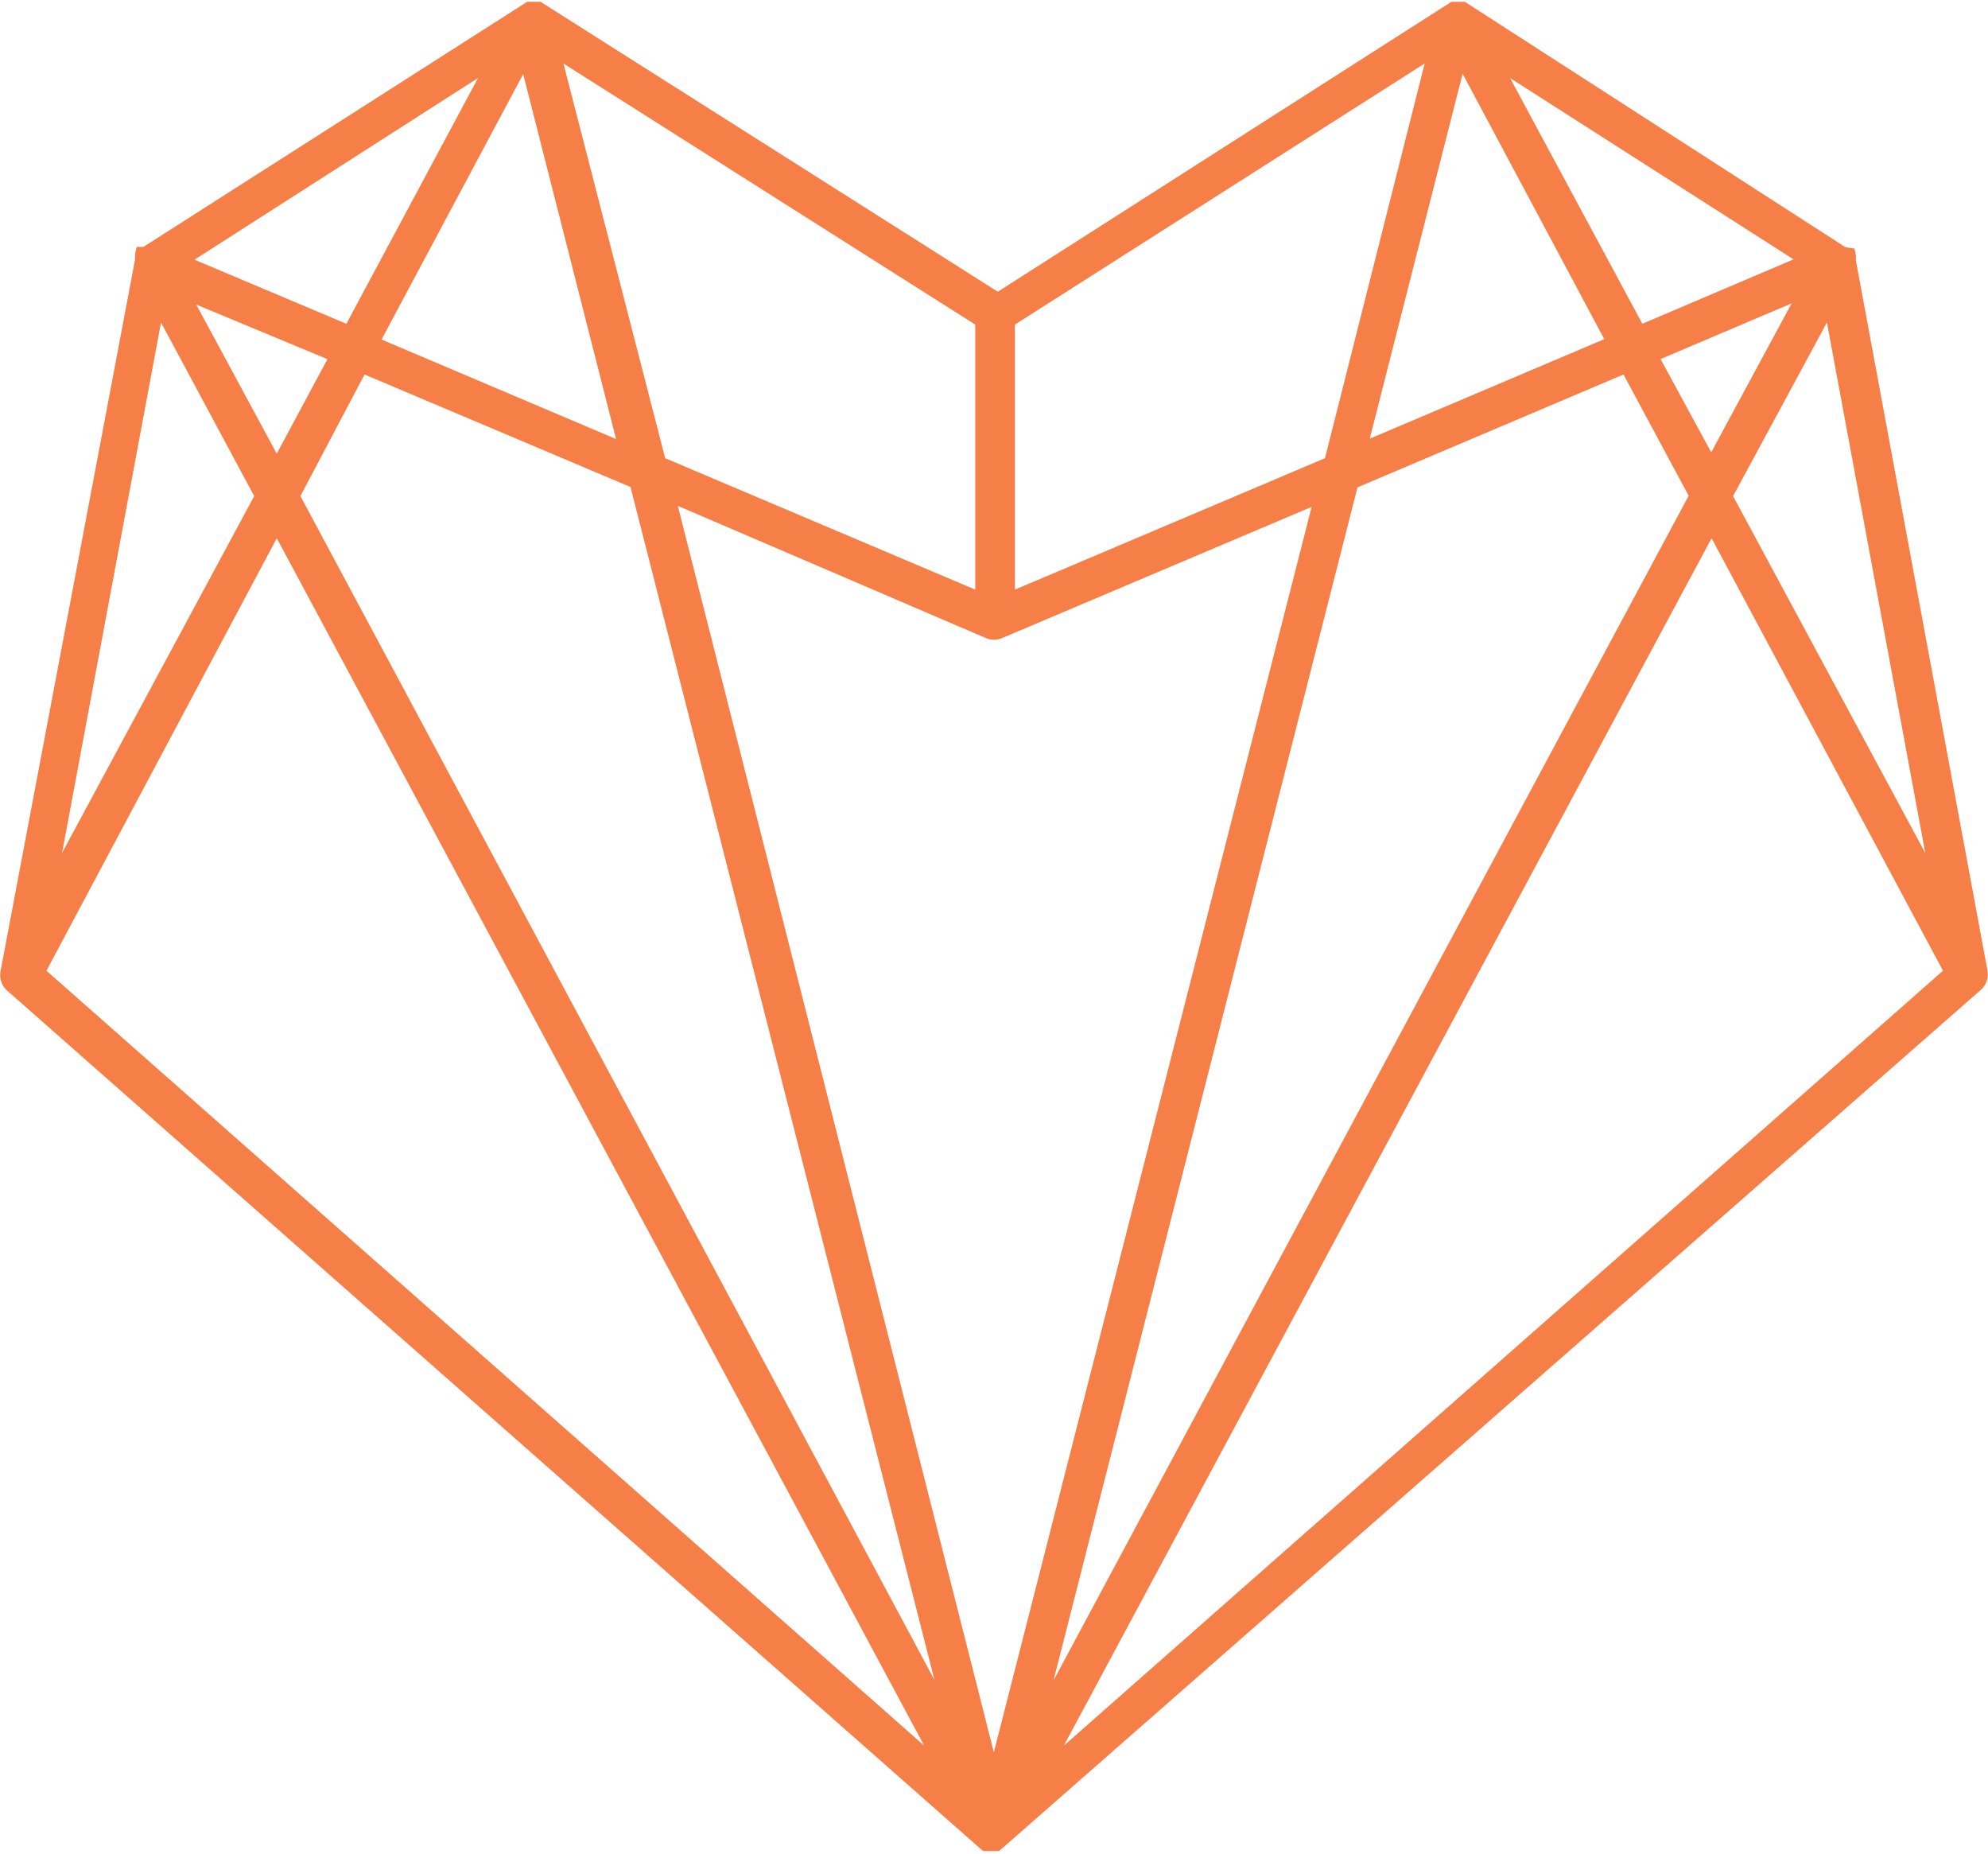
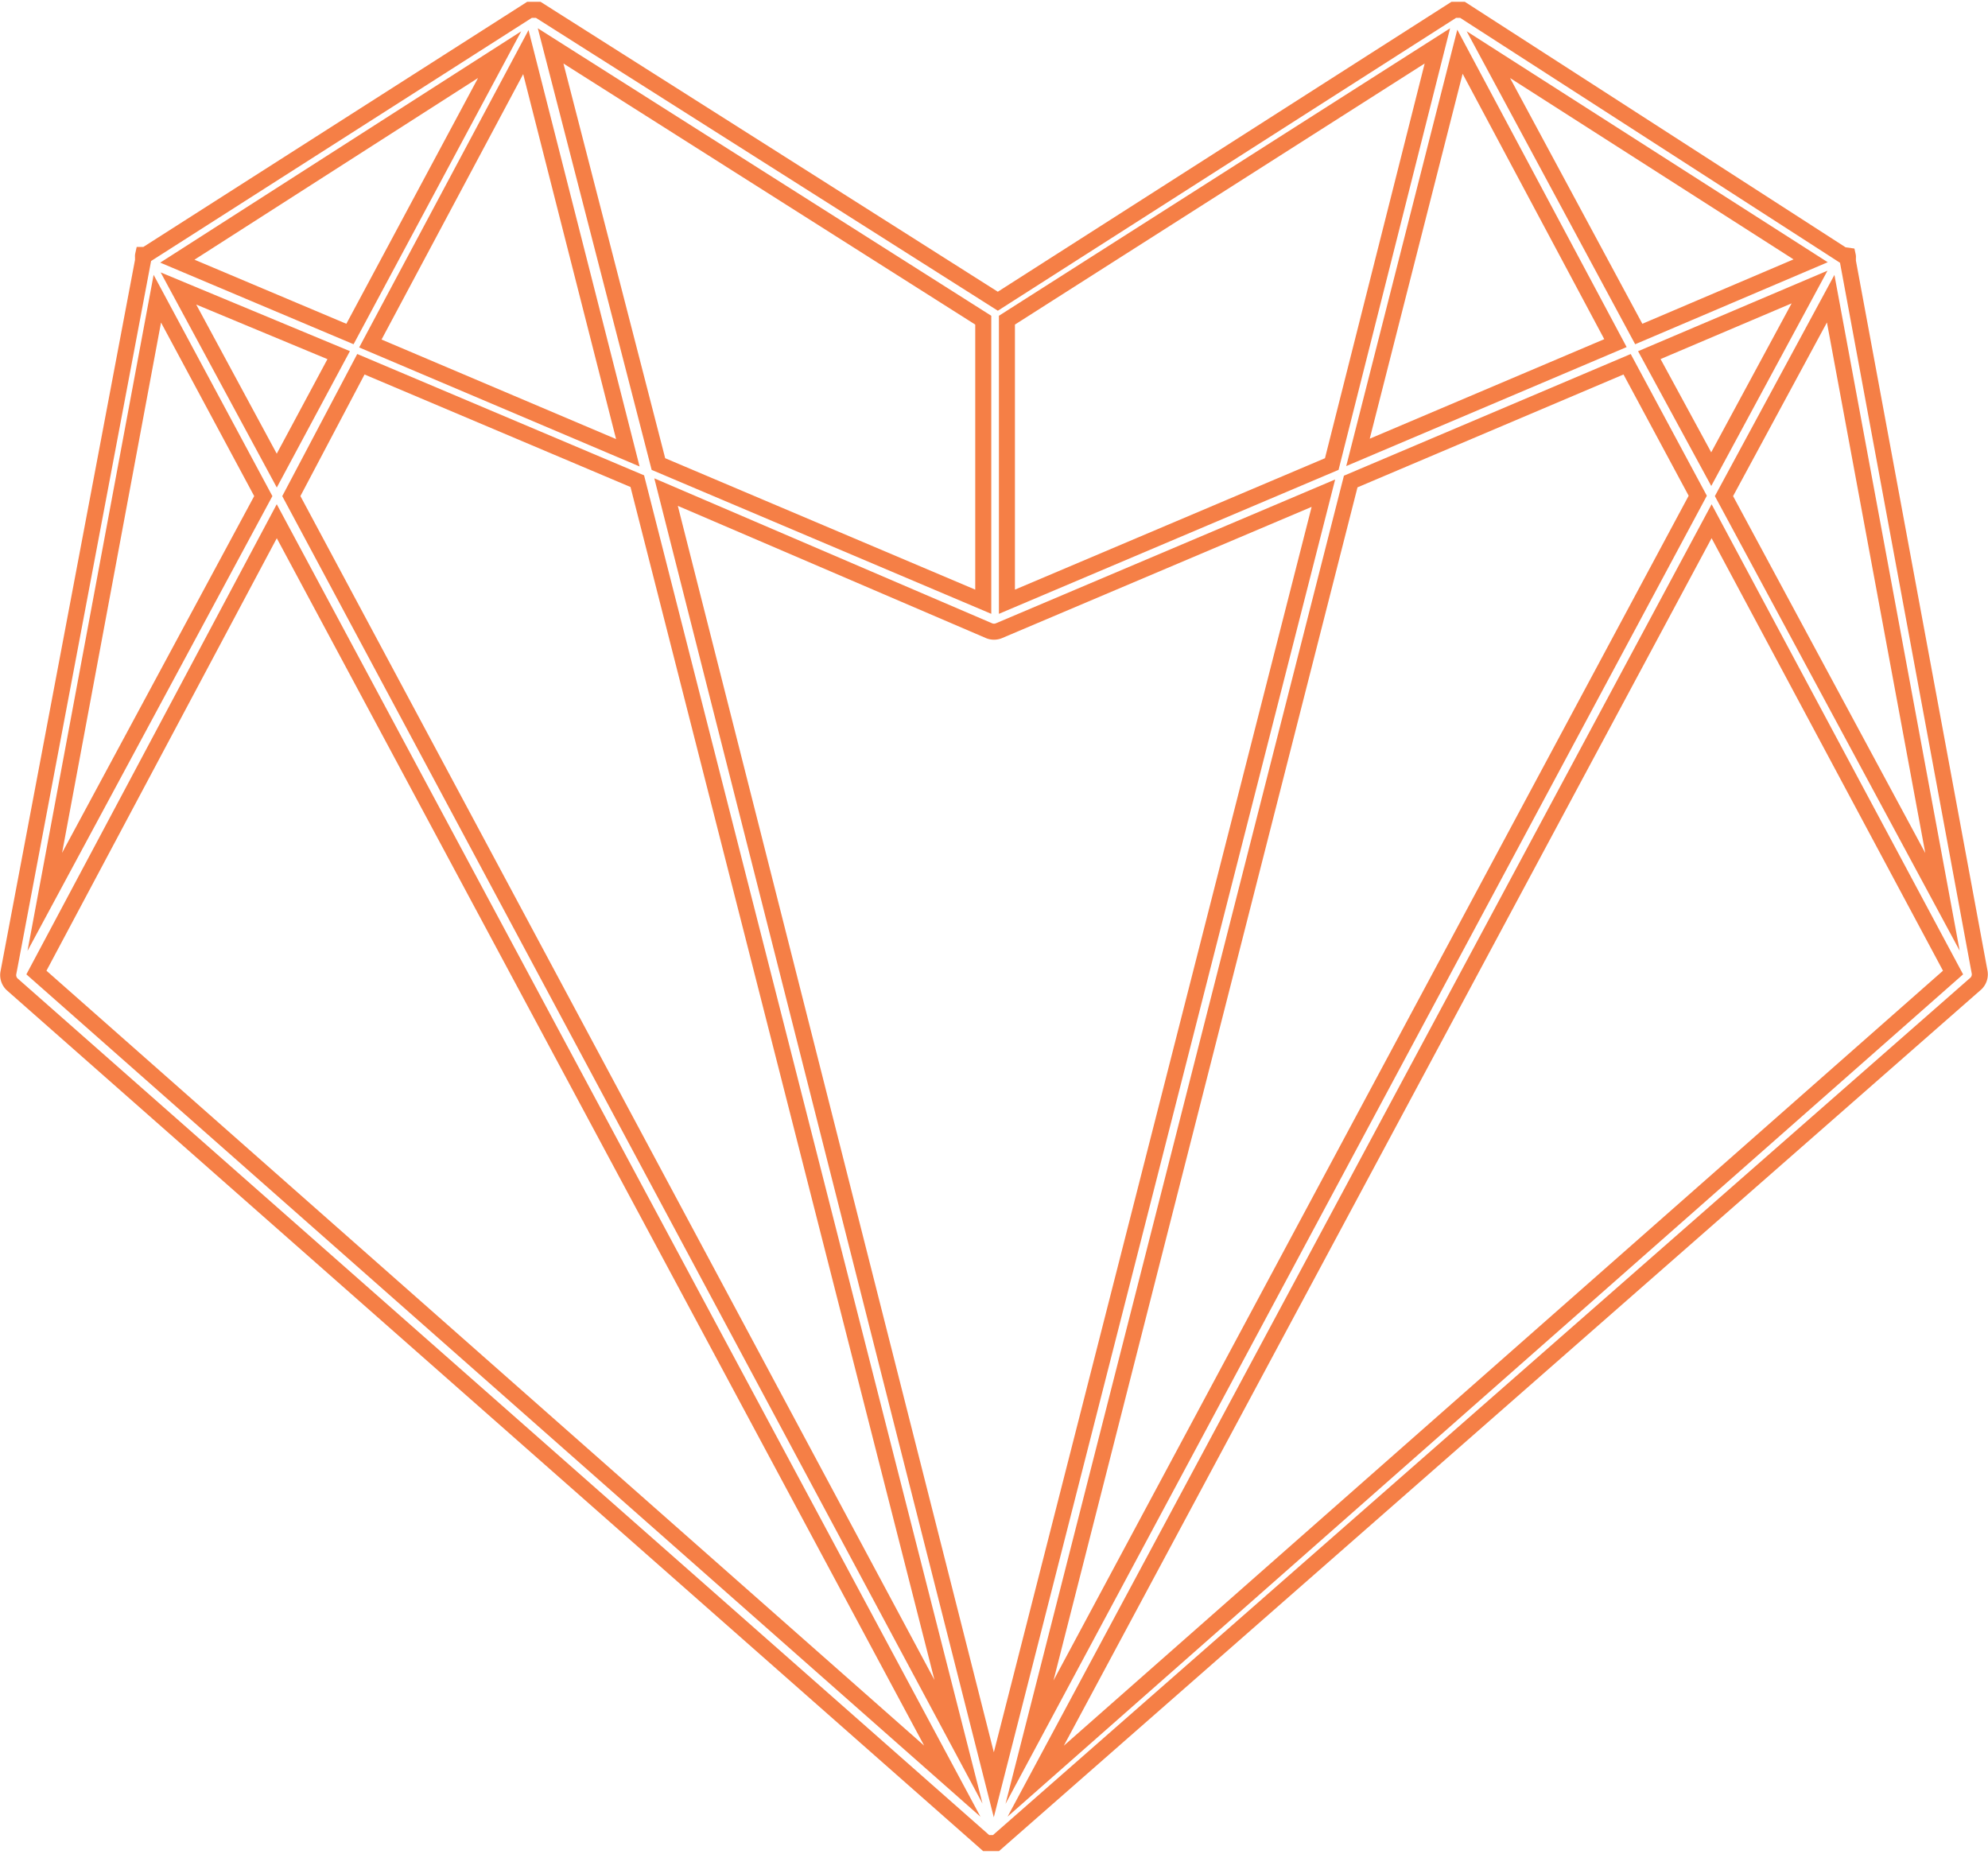
<svg xmlns="http://www.w3.org/2000/svg" viewBox="0 0 54.59 50.9">
  <g id="Layer_2" data-name="Layer 2">
    <g id="Layer_1-2" data-name="Layer 1">
      <g>
-         <path d="M9.61,9.17l-4.74-2L13.72,1.5ZM27,16.52l-8.92-3.78L15.12,1.26,27,8.79Zm9.57-3.78-8.92,3.78V8.79L39.47,1.26ZM45,9.17,40.87,1.5l8.85,5.66Zm2,5.14L53.63,26.7,28.44,48.9ZM26.15,48.9,1,26.7,7.6,14.31ZM45.29,9.75l4.4-1.87-2.7,5Zm-8,2.67,2.8-11,4.27,8ZM44.68,10l1.94,3.61L28.27,47.83l8.82-34.61ZM27.17,17.32a.36.36,0,0,0,.25,0l8.92-3.78L27.29,49l-9-35.49Zm-17-7.89,4.27-8,2.8,11ZM7.6,12.92l-2.7-5L9.3,9.75ZM9.91,10l7.59,3.21,8.82,34.61L8,13.62ZM53.34,24.76l-6-11.14L50.27,8.2ZM4.32,8.2l2.91,5.42-6,11.14ZM27.08,50.6h0l0,0h0l0,0h.27l0,0h0l0,0h0L54.26,27a.35.35,0,0,0,.1-.31L50.74,7.16a.19.19,0,0,0,0-.07h0a.16.16,0,0,0,0-.07h0L50.6,7,40.16.27h0l0,0h-.24l0,0h0l-12.52,8L14.78.27h0l0,0h-.24l0,0h0L4,7,3.93,7h0a.16.16,0,0,0,0,.07h0a.19.19,0,0,0,0,.07L.23,26.71a.35.35,0,0,0,.1.31Z" fill="#f57f46" />
        <path d="M9.61,9.17l-4.74-2L13.72,1.5ZM27,16.52l-8.92-3.78L15.12,1.26,27,8.79Zm9.57-3.78-8.92,3.78V8.79L39.47,1.26ZM45,9.17,40.87,1.5l8.85,5.66Zm2,5.14L53.63,26.7,28.44,48.9ZM26.15,48.9,1,26.7,7.6,14.31ZM45.29,9.75l4.4-1.87-2.7,5Zm-8,2.67,2.8-11,4.27,8ZM44.68,10l1.94,3.61L28.27,47.83l8.82-34.61ZM27.17,17.32a.36.36,0,0,0,.25,0l8.92-3.78L27.29,49l-9-35.49Zm-17-7.89,4.27-8,2.8,11ZM7.6,12.92l-2.7-5L9.3,9.75ZM9.91,10l7.59,3.21,8.82,34.61L8,13.62ZM53.34,24.76l-6-11.14L50.27,8.2ZM4.32,8.2l2.91,5.42-6,11.14ZM27.08,50.6h0l0,0h0l0,0h.27l0,0h0l0,0h0L54.26,27a.35.35,0,0,0,.1-.31L50.74,7.16a.19.19,0,0,0,0-.07h0a.16.16,0,0,0,0-.07h0L50.6,7,40.16.27h0l0,0h-.24l0,0h0l-12.52,8L14.78.27h0l0,0h-.24l0,0h0L4,7,3.93,7h0a.16.16,0,0,0,0,.07h0a.19.19,0,0,0,0,.07L.23,26.71a.35.35,0,0,0,.1.31Z" fill="none" stroke="#f57f46" stroke-miterlimit="10" stroke-width="0.44" />
      </g>
    </g>
  </g>
</svg>